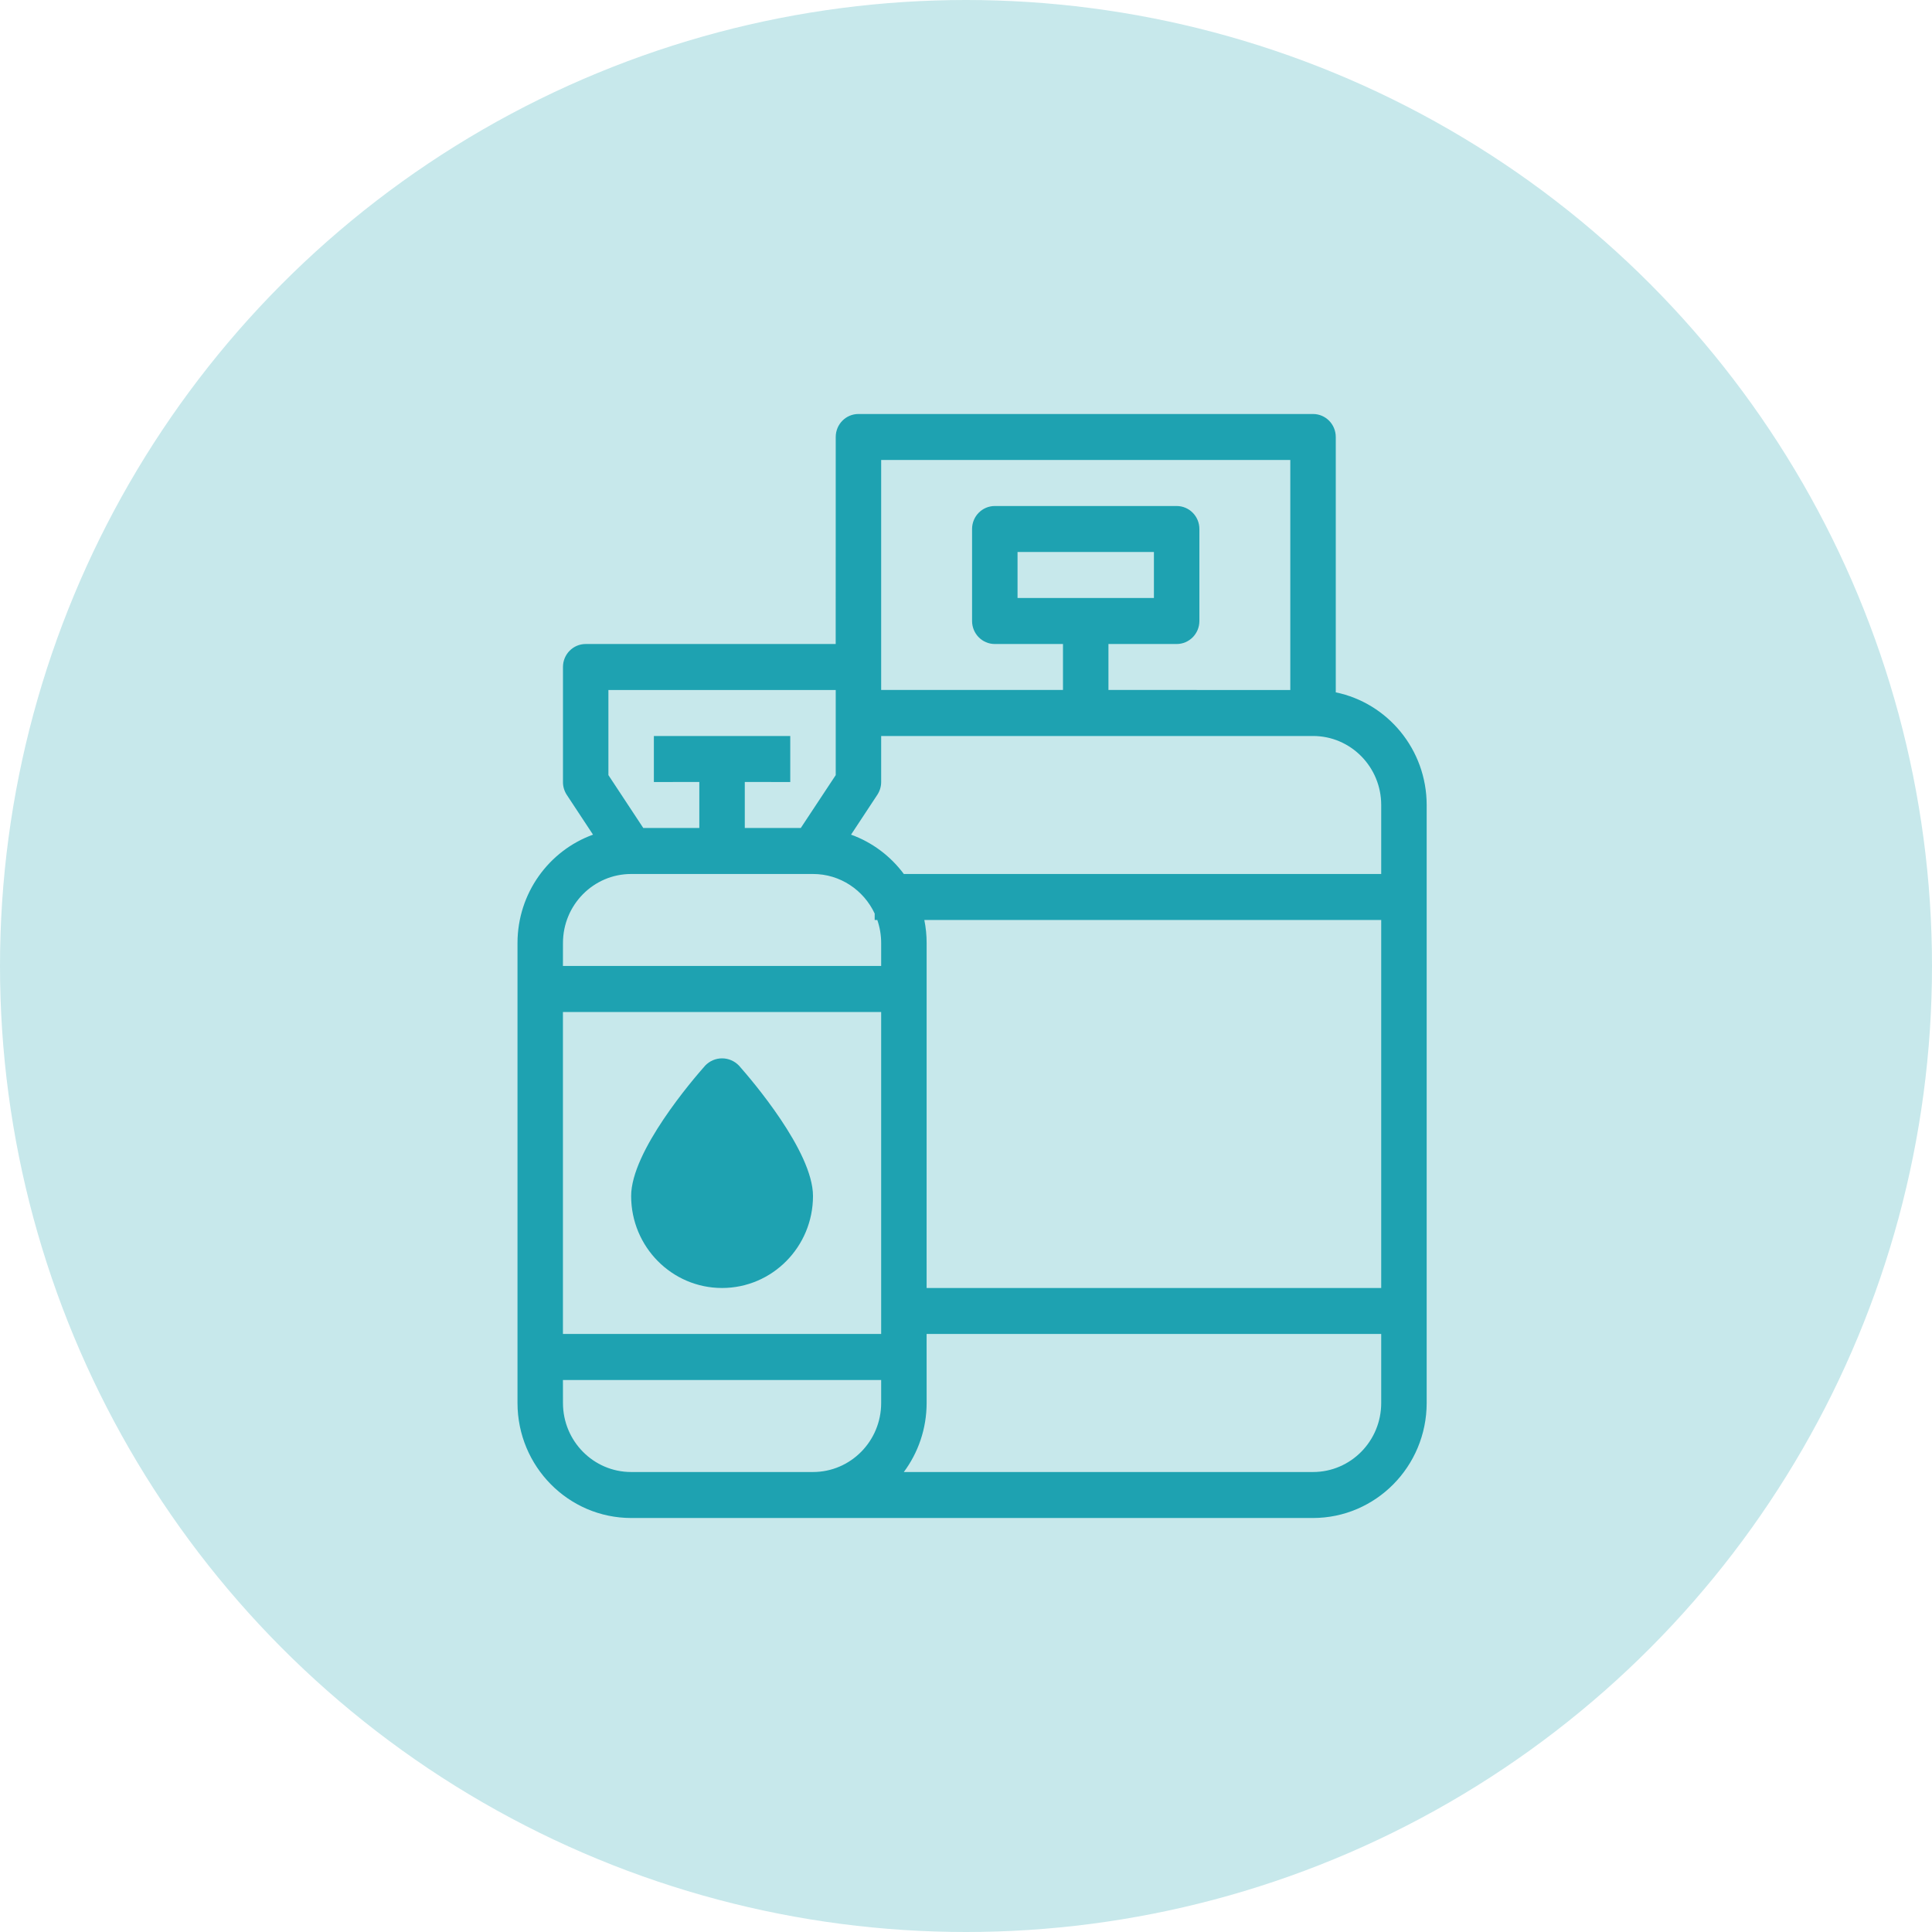
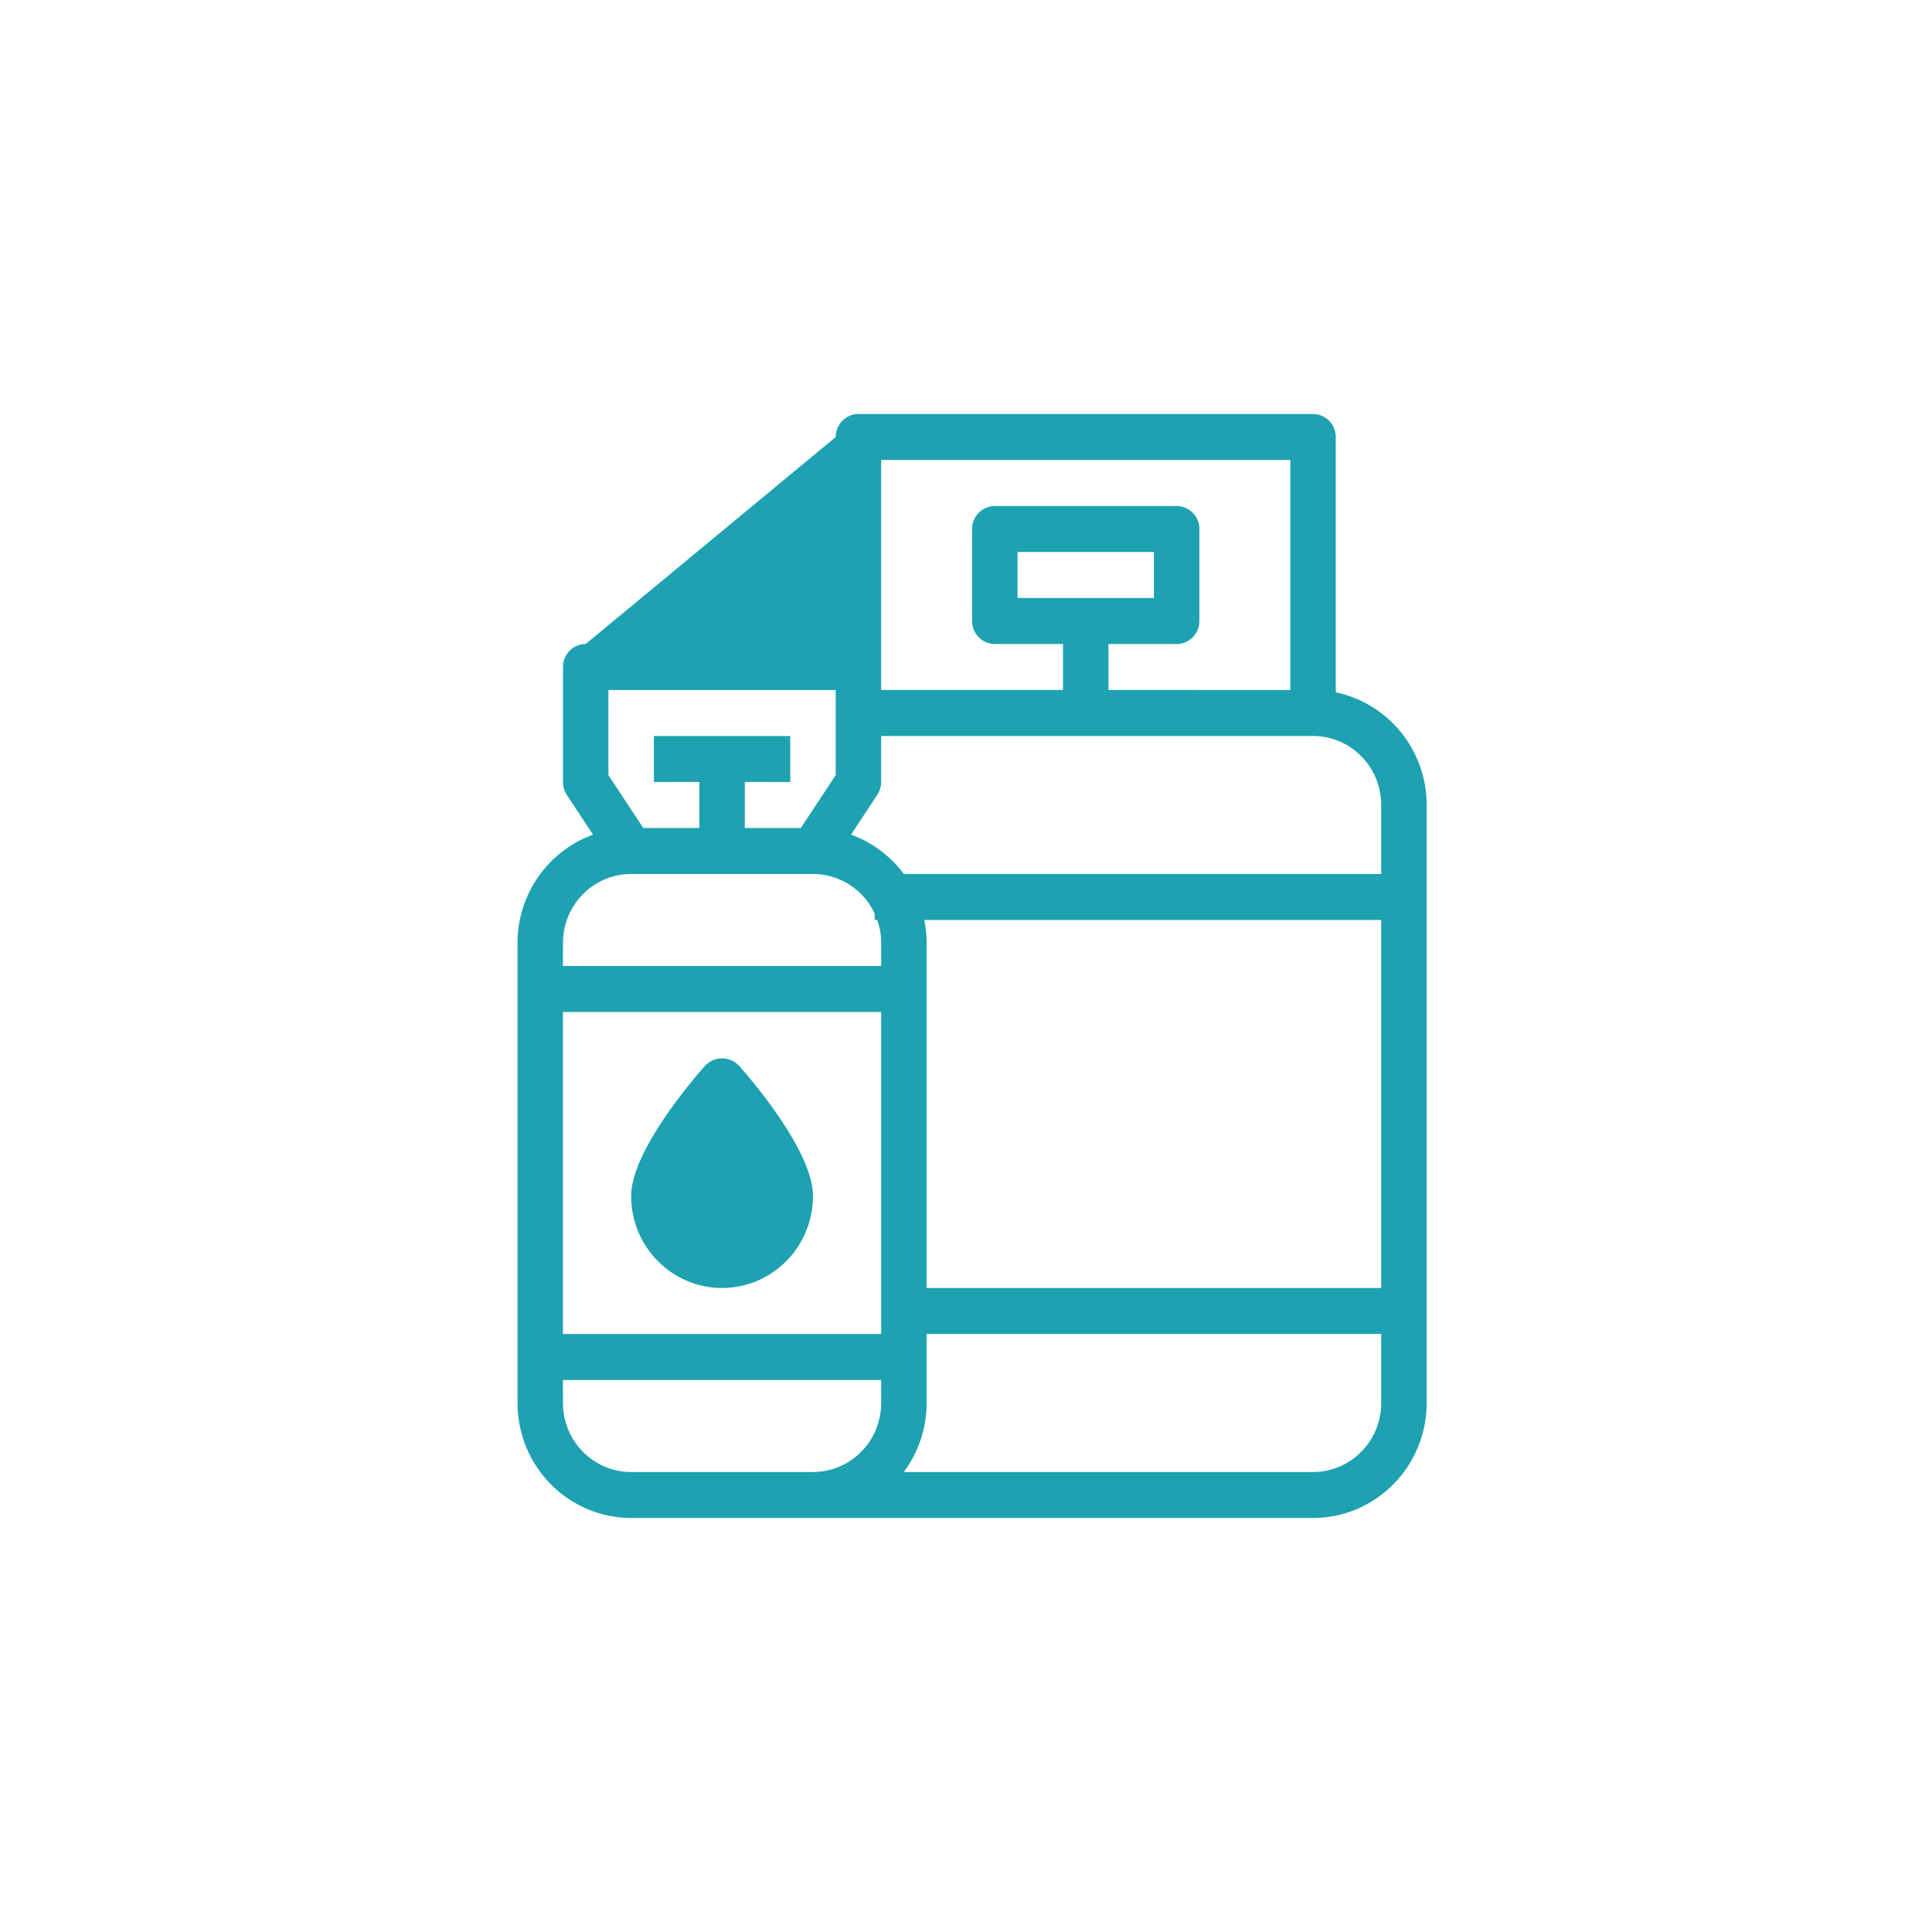
<svg xmlns="http://www.w3.org/2000/svg" width="56px" height="56px" viewBox="0 0 56 56" version="1.1">
  <title>Icon/Picked/GPL</title>
  <g id="Icon/Picked/GPL" stroke="none" stroke-width="1" fill="none" fill-rule="evenodd">
-     <circle id="Oval" fill="#C7E8EB" cx="28" cy="28" r="28" />
-     <path d="M38.059,12 C38.423,12 38.718,12.298 38.718,12.667 L38.718,20.068 C40.22,20.378 41.351,21.722 41.353,23.333 L41.353,40.667 C41.351,42.507 39.877,43.998 38.059,44 L18.294,44 C16.476,43.998 15.002,42.507 15,40.667 L15,27.333 C15.002,25.885 15.914,24.654 17.189,24.193 L16.428,23.039 C16.356,22.928 16.317,22.799 16.318,22.667 L16.318,19.333 C16.318,18.965 16.613,18.667 16.976,18.667 L24.223,18.666 L24.224,12.667 C24.224,12.298 24.518,12 24.882,12 L38.059,12 Z M40.035,38.666 L26.858,38.666 L26.859,40.667 C26.858,41.417 26.612,42.11 26.198,42.667 L38.059,42.667 C39.15,42.667 40.035,41.771 40.035,40.667 L40.035,38.666 Z M25.541,40 L16.317,40 L16.318,40.667 C16.318,41.771 17.203,42.667 18.294,42.667 L23.565,42.667 C24.656,42.667 25.541,41.771 25.541,40.667 L25.541,40 Z M25.541,29.333 L16.317,29.333 L16.317,38.666 L25.541,38.666 L25.541,29.333 Z M40.035,26.666 L26.792,26.666 C26.836,26.882 26.859,27.105 26.859,27.333 L26.858,37.333 L40.035,37.333 L40.035,26.666 Z M20.929,30.677 C21.114,30.677 21.291,30.753 21.42,30.888 C21.778,31.292 23.565,33.373 23.565,34.667 C23.565,36.139 22.385,37.333 20.929,37.333 C19.474,37.333 18.294,36.139 18.294,34.667 C18.294,33.373 20.081,31.292 20.439,30.888 C20.568,30.753 20.744,30.677 20.929,30.677 Z M23.565,25.333 L18.294,25.333 C17.203,25.333 16.318,26.229 16.318,27.333 L16.317,27.999 L25.541,27.999 L25.541,27.333 C25.541,27.099 25.501,26.875 25.429,26.666 L25.353,26.667 L25.353,26.48 C25.036,25.802 24.355,25.333 23.565,25.333 Z M38.059,21.333 L25.541,21.333 L25.541,22.667 C25.541,22.798 25.502,22.927 25.43,23.037 L24.668,24.193 C25.283,24.414 25.813,24.815 26.198,25.333 L40.035,25.333 L40.035,23.333 C40.035,22.229 39.15,21.333 38.059,21.333 Z M24.224,20 L17.635,20 L17.635,22.467 L18.646,24 L20.27,24 L20.27,22.666 L18.953,22.667 L18.953,21.333 L22.906,21.333 L22.906,22.667 L21.588,22.666 L21.588,24 L23.211,24 L24.224,22.467 L24.224,20 Z M37.4,13.333 L25.541,13.333 L25.541,19.999 L30.811,19.999 L30.811,18.666 L28.835,18.667 C28.471,18.667 28.176,18.368 28.176,18 L28.176,15.333 C28.176,14.965 28.471,14.667 28.835,14.667 L34.106,14.667 C34.47,14.667 34.765,14.965 34.765,15.333 L34.765,18 C34.765,18.368 34.47,18.667 34.106,18.667 L32.129,18.666 L32.129,19.999 L37.4,20 L37.4,17.18 L37.4,17.179 L37.4,13.333 Z M33.447,16 L29.494,16 L29.494,17.333 L33.447,17.333 L33.447,16 Z" id="Combined-Shape" fill="#1EA2B1" fill-rule="nonzero" />
+     <path d="M38.059,12 C38.423,12 38.718,12.298 38.718,12.667 L38.718,20.068 C40.22,20.378 41.351,21.722 41.353,23.333 L41.353,40.667 C41.351,42.507 39.877,43.998 38.059,44 L18.294,44 C16.476,43.998 15.002,42.507 15,40.667 L15,27.333 C15.002,25.885 15.914,24.654 17.189,24.193 L16.428,23.039 C16.356,22.928 16.317,22.799 16.318,22.667 L16.318,19.333 C16.318,18.965 16.613,18.667 16.976,18.667 L24.224,12.667 C24.224,12.298 24.518,12 24.882,12 L38.059,12 Z M40.035,38.666 L26.858,38.666 L26.859,40.667 C26.858,41.417 26.612,42.11 26.198,42.667 L38.059,42.667 C39.15,42.667 40.035,41.771 40.035,40.667 L40.035,38.666 Z M25.541,40 L16.317,40 L16.318,40.667 C16.318,41.771 17.203,42.667 18.294,42.667 L23.565,42.667 C24.656,42.667 25.541,41.771 25.541,40.667 L25.541,40 Z M25.541,29.333 L16.317,29.333 L16.317,38.666 L25.541,38.666 L25.541,29.333 Z M40.035,26.666 L26.792,26.666 C26.836,26.882 26.859,27.105 26.859,27.333 L26.858,37.333 L40.035,37.333 L40.035,26.666 Z M20.929,30.677 C21.114,30.677 21.291,30.753 21.42,30.888 C21.778,31.292 23.565,33.373 23.565,34.667 C23.565,36.139 22.385,37.333 20.929,37.333 C19.474,37.333 18.294,36.139 18.294,34.667 C18.294,33.373 20.081,31.292 20.439,30.888 C20.568,30.753 20.744,30.677 20.929,30.677 Z M23.565,25.333 L18.294,25.333 C17.203,25.333 16.318,26.229 16.318,27.333 L16.317,27.999 L25.541,27.999 L25.541,27.333 C25.541,27.099 25.501,26.875 25.429,26.666 L25.353,26.667 L25.353,26.48 C25.036,25.802 24.355,25.333 23.565,25.333 Z M38.059,21.333 L25.541,21.333 L25.541,22.667 C25.541,22.798 25.502,22.927 25.43,23.037 L24.668,24.193 C25.283,24.414 25.813,24.815 26.198,25.333 L40.035,25.333 L40.035,23.333 C40.035,22.229 39.15,21.333 38.059,21.333 Z M24.224,20 L17.635,20 L17.635,22.467 L18.646,24 L20.27,24 L20.27,22.666 L18.953,22.667 L18.953,21.333 L22.906,21.333 L22.906,22.667 L21.588,22.666 L21.588,24 L23.211,24 L24.224,22.467 L24.224,20 Z M37.4,13.333 L25.541,13.333 L25.541,19.999 L30.811,19.999 L30.811,18.666 L28.835,18.667 C28.471,18.667 28.176,18.368 28.176,18 L28.176,15.333 C28.176,14.965 28.471,14.667 28.835,14.667 L34.106,14.667 C34.47,14.667 34.765,14.965 34.765,15.333 L34.765,18 C34.765,18.368 34.47,18.667 34.106,18.667 L32.129,18.666 L32.129,19.999 L37.4,20 L37.4,17.18 L37.4,17.179 L37.4,13.333 Z M33.447,16 L29.494,16 L29.494,17.333 L33.447,17.333 L33.447,16 Z" id="Combined-Shape" fill="#1EA2B1" fill-rule="nonzero" />
  </g>
</svg>